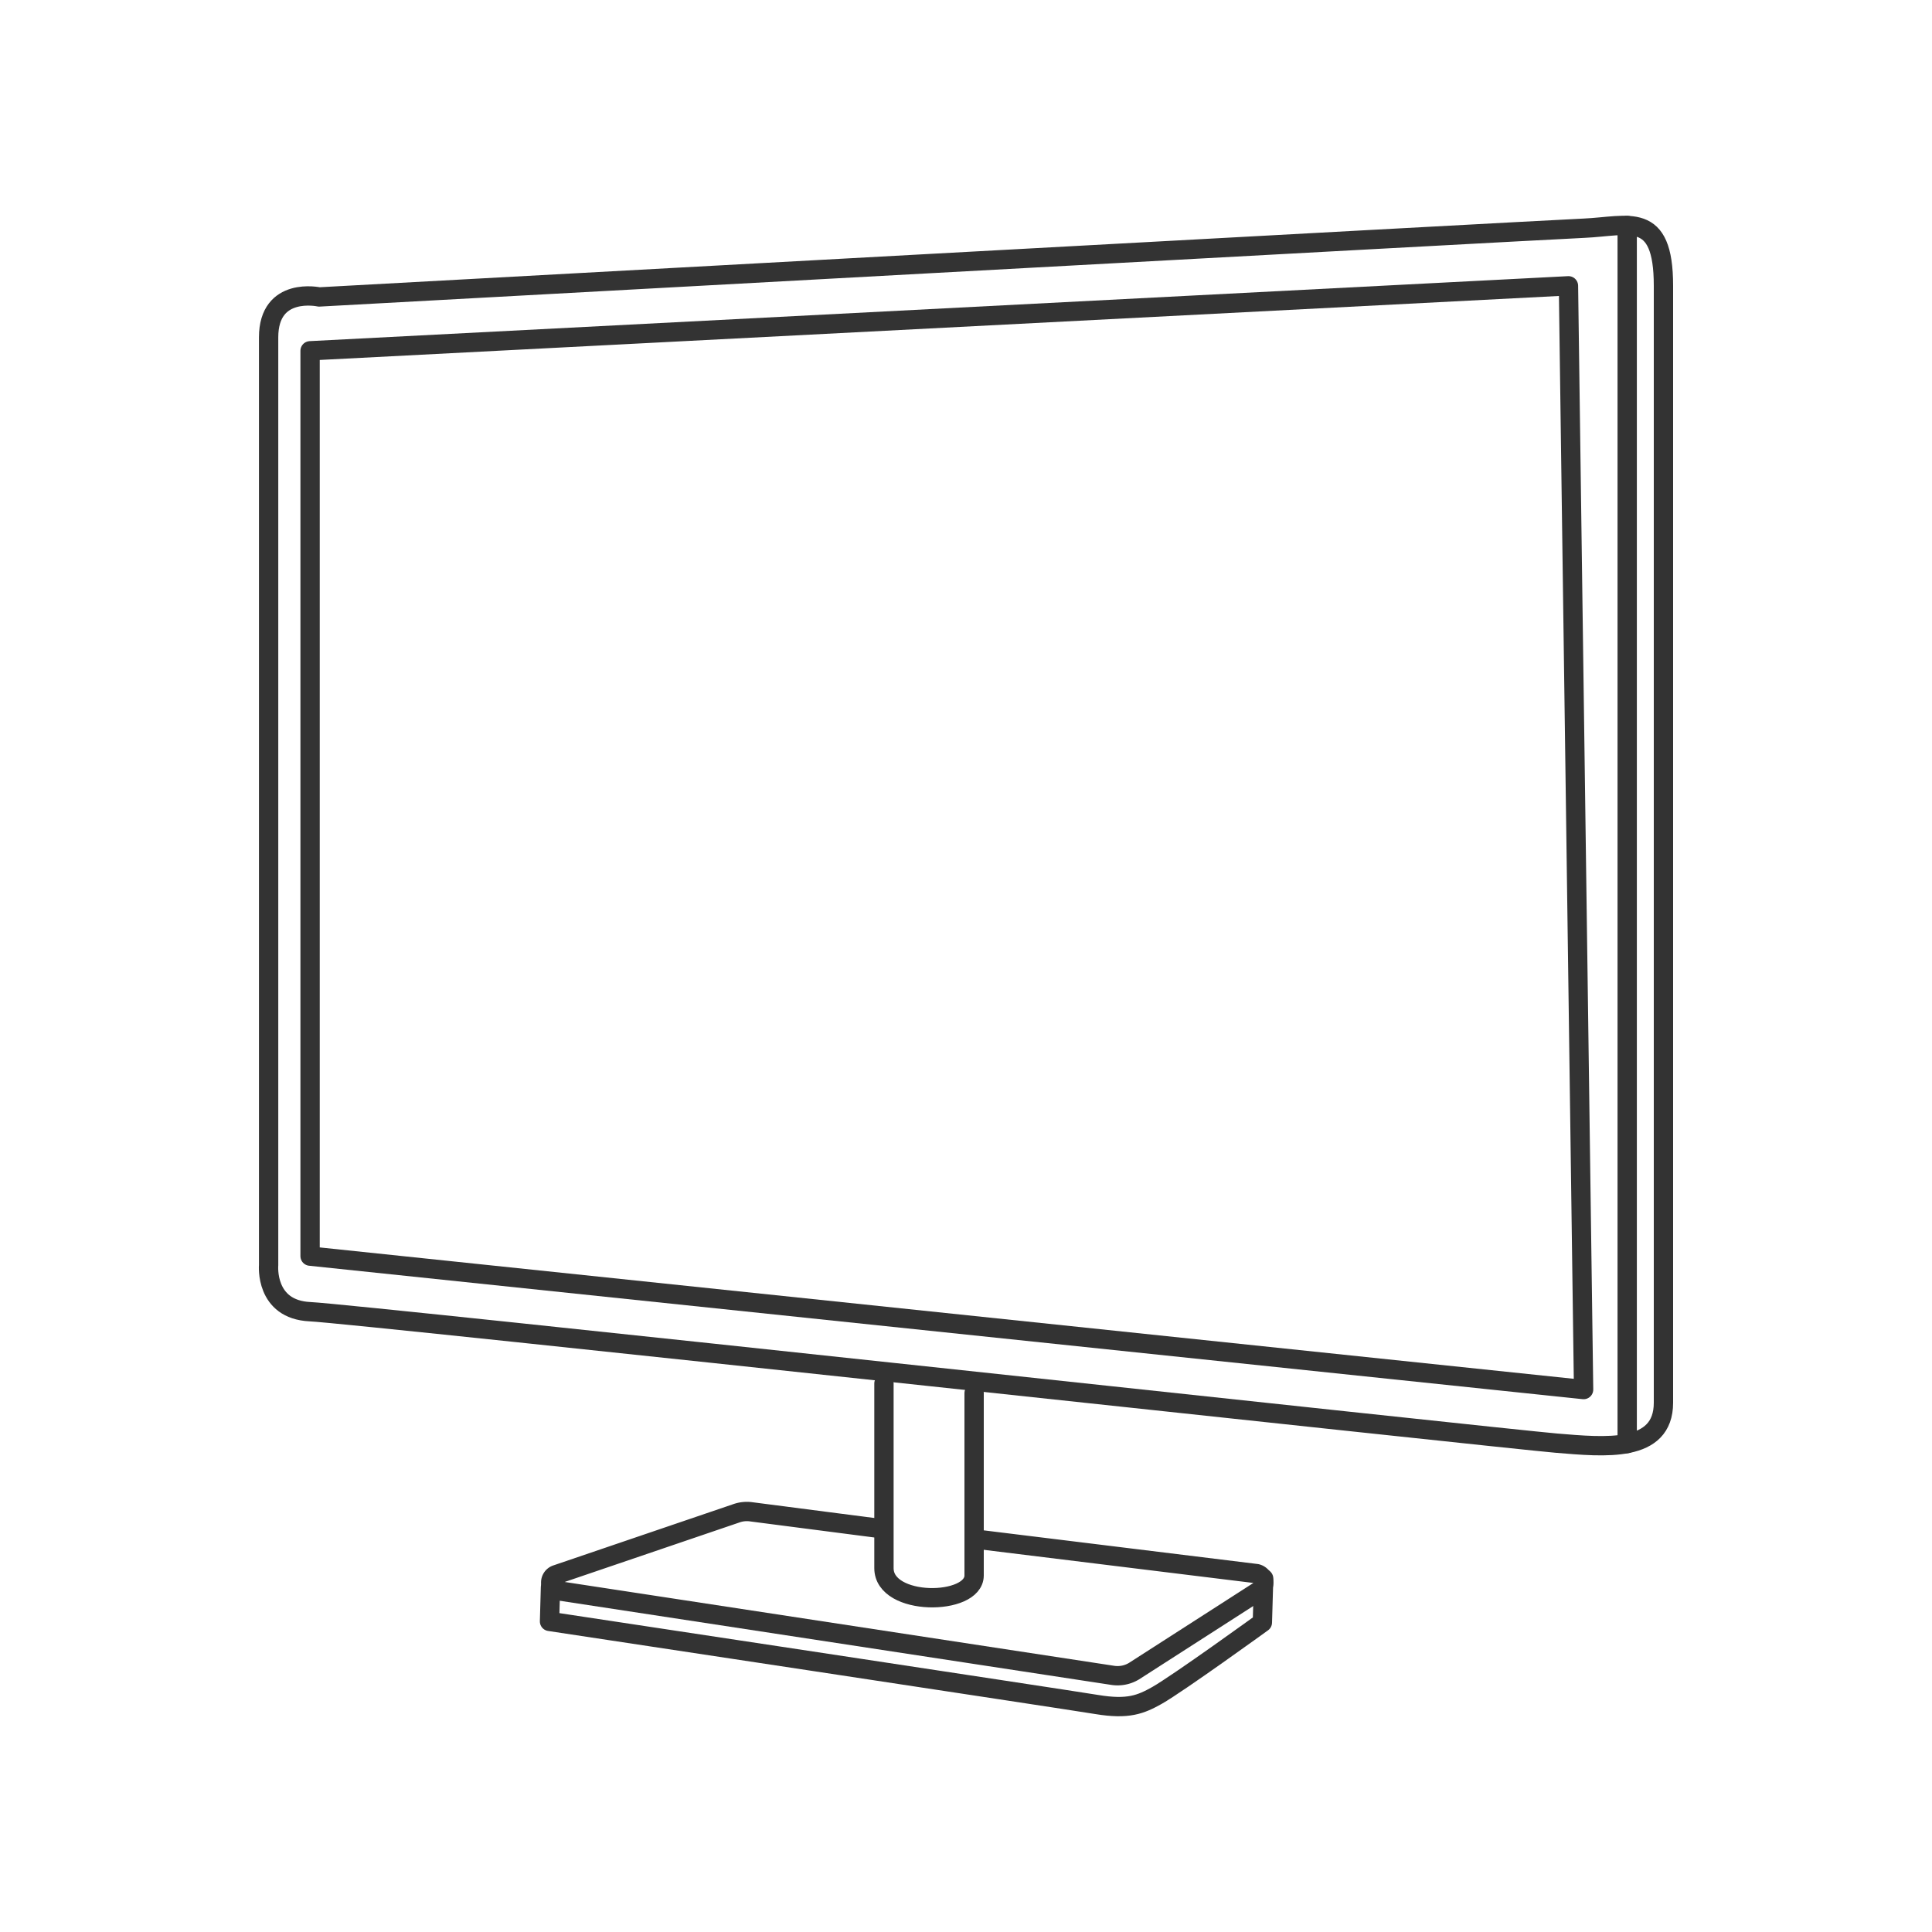
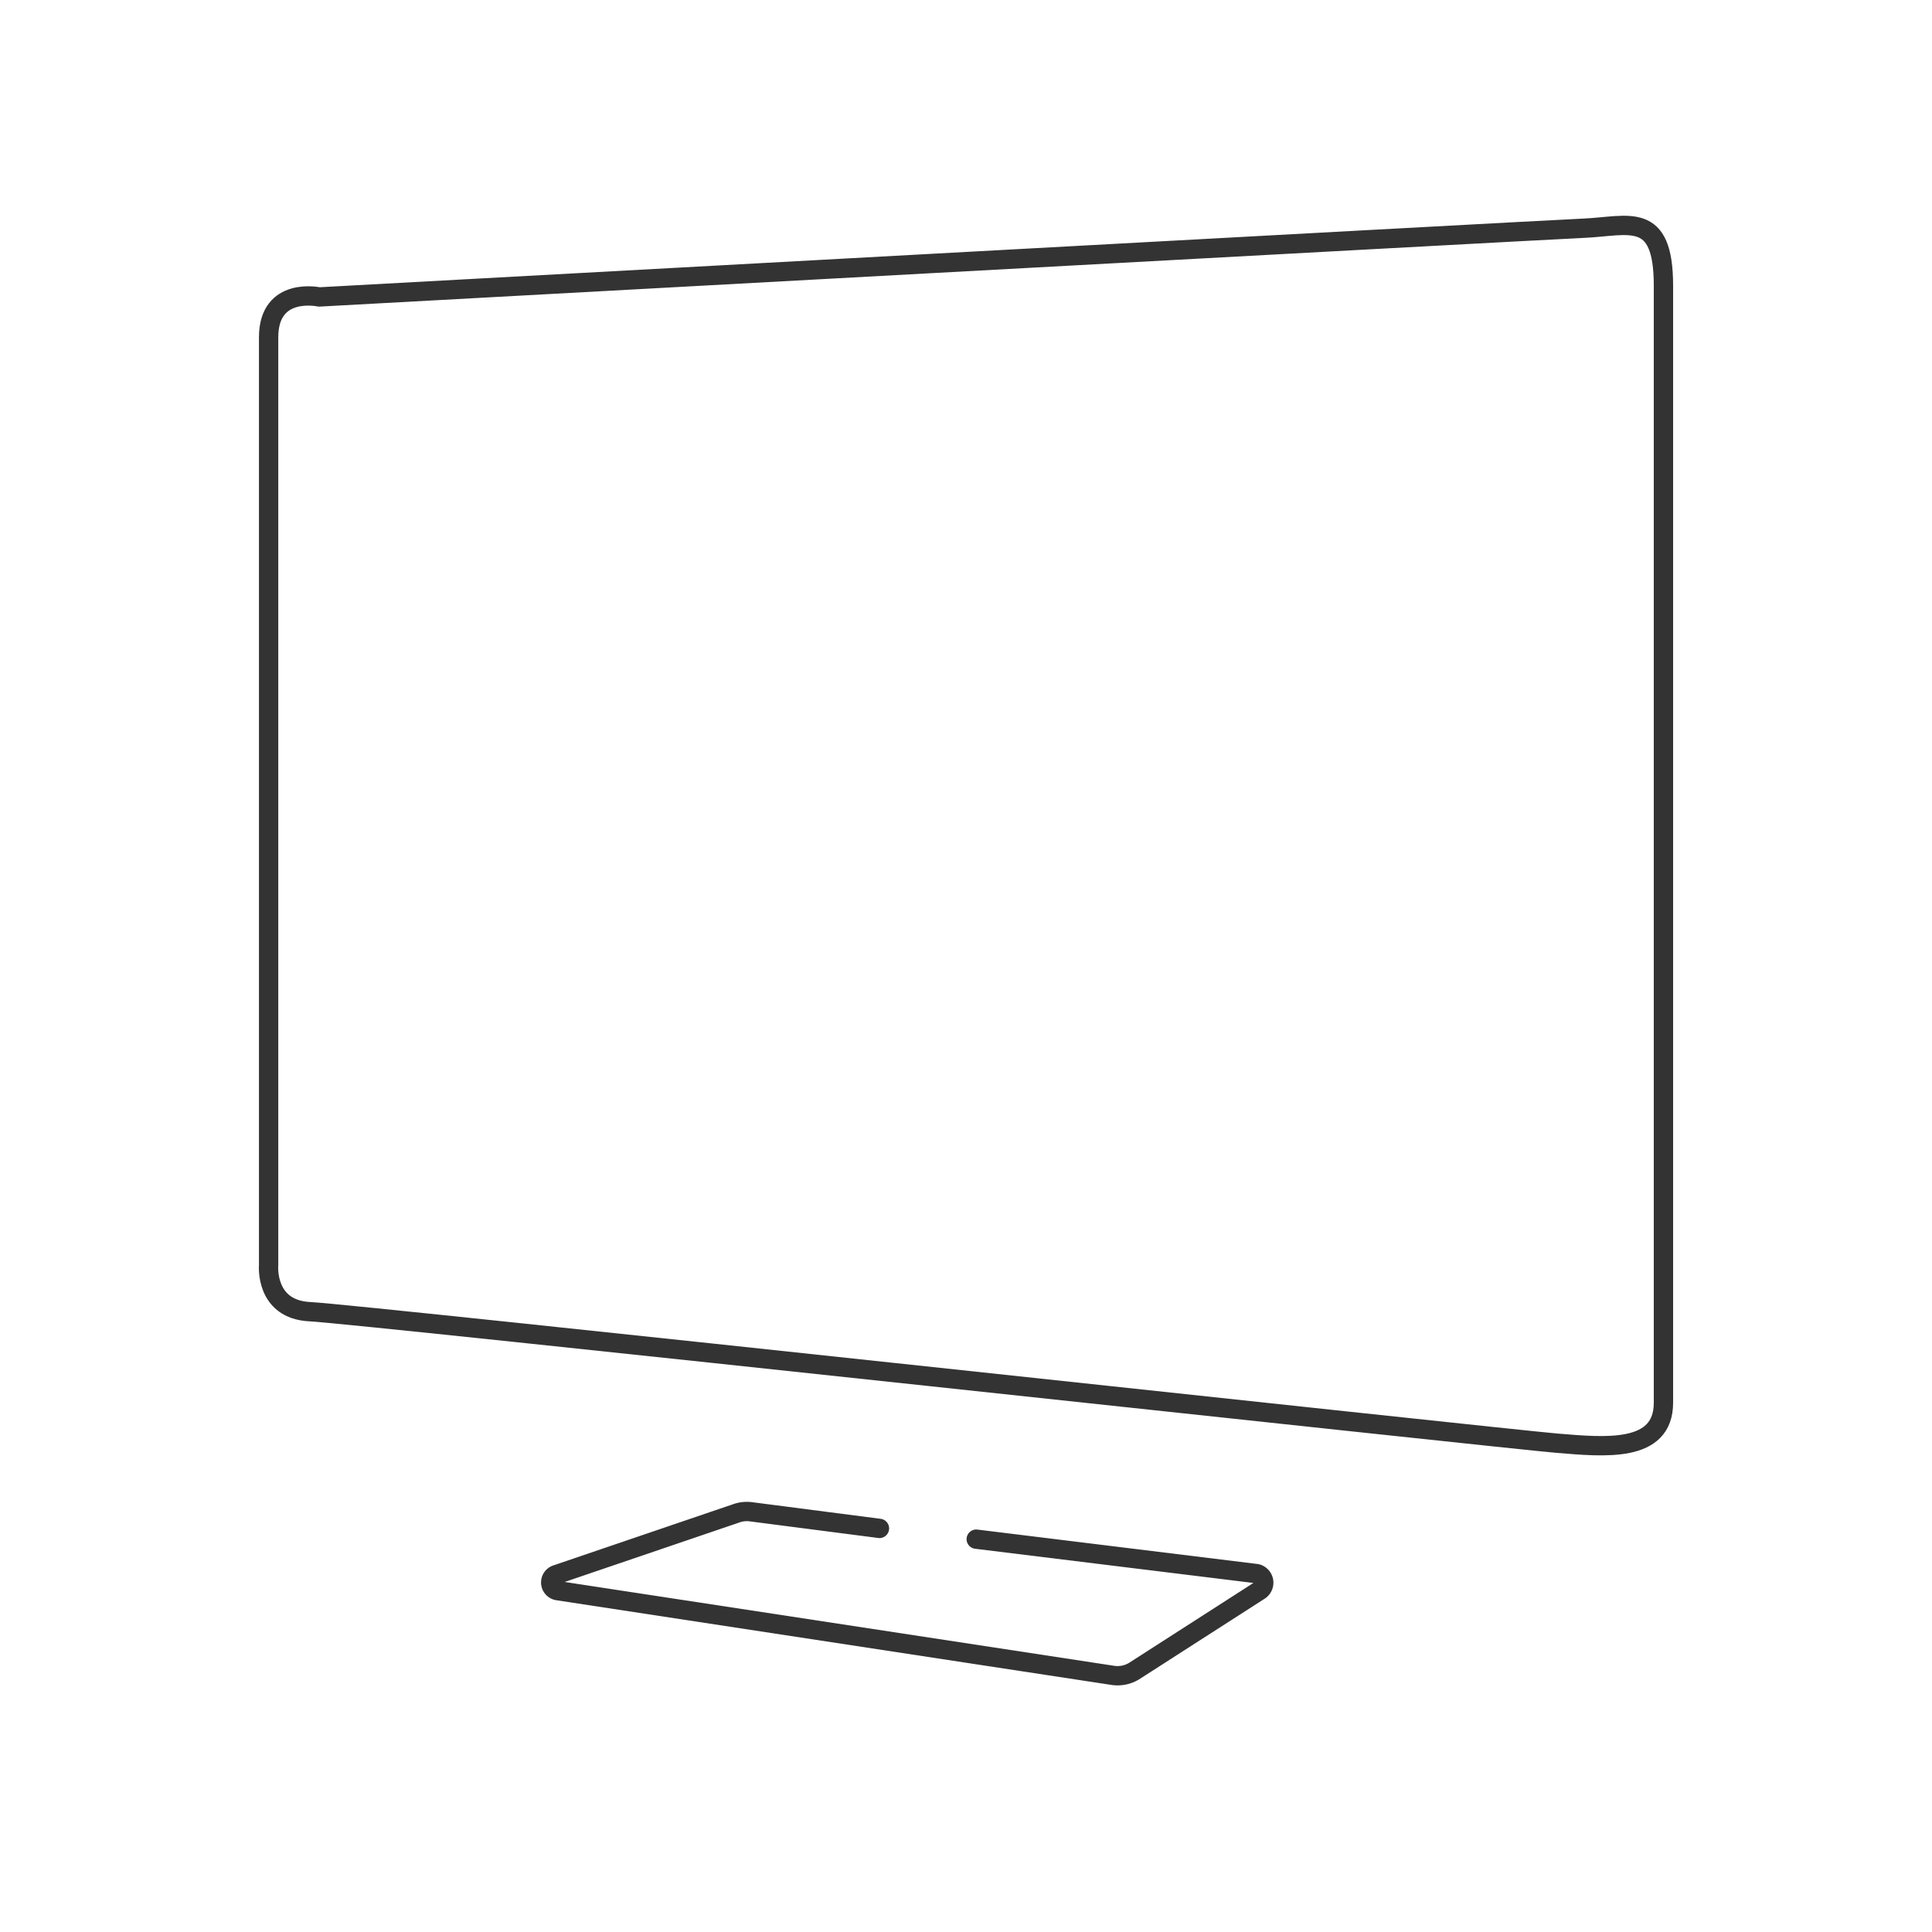
<svg xmlns="http://www.w3.org/2000/svg" viewBox="0 0 300 300">
  <defs>
    <style>.f868b675-3616-4a42-8792-97a11b89c5f2{fill:none;stroke:#333;stroke-linecap:round;stroke-linejoin:round;stroke-width:3px;}</style>
  </defs>
  <g id="a88918aa-2c87-4545-baca-e1a0ef5bbf25" data-name="ecran tactile">
-     <polygon class="f868b675-3616-4a42-8792-97a11b89c5f2" points="48.15 54.47 243.55 44.38 245.9 215.77 48.15 195.05 48.15 54.47" />
    <path class="f868b675-3616-4a42-8792-97a11b89c5f2" d="M41.71,196.46V52.39c0-8,7.85-6.28,7.85-6.28S238.84,35.75,245.9,35.44s12.4-2.83,12.4,8.94V217.81c0,7.85-9.1,6.9-16.64,6.28S55.21,204,48.15,203.68,41.71,196.46,41.71,196.46Z" />
-     <line class="f868b675-3616-4a42-8792-97a11b89c5f2" x1="252.67" y1="35.01" x2="252.67" y2="224.15" />
-     <path class="f868b675-3616-4a42-8792-97a11b89c5f2" d="M137.26,214.83V243.5c0,6,14,5.85,14,1.14V216.33" />
    <path class="f868b675-3616-4a42-8792-97a11b89c5f2" d="M151.59,239l43.53,5.35a1.45,1.45,0,0,1,.48,2.61L176.08,259.5a4.94,4.94,0,0,1-3.28.65L86.61,247a1.29,1.29,0,0,1-.24-2.49L114.3,235a4.9,4.9,0,0,1,2.4-.24l19.86,2.57" />
-     <path class="f868b675-3616-4a42-8792-97a11b89c5f2" d="M85.48,246.47l-.15,5.3s80.15,12.11,85,12.91,6.8,0,9.32-1.41c3.3-1.87,16.37-11.33,16.37-11.33l.2-6.82" />
  </g>
</svg>